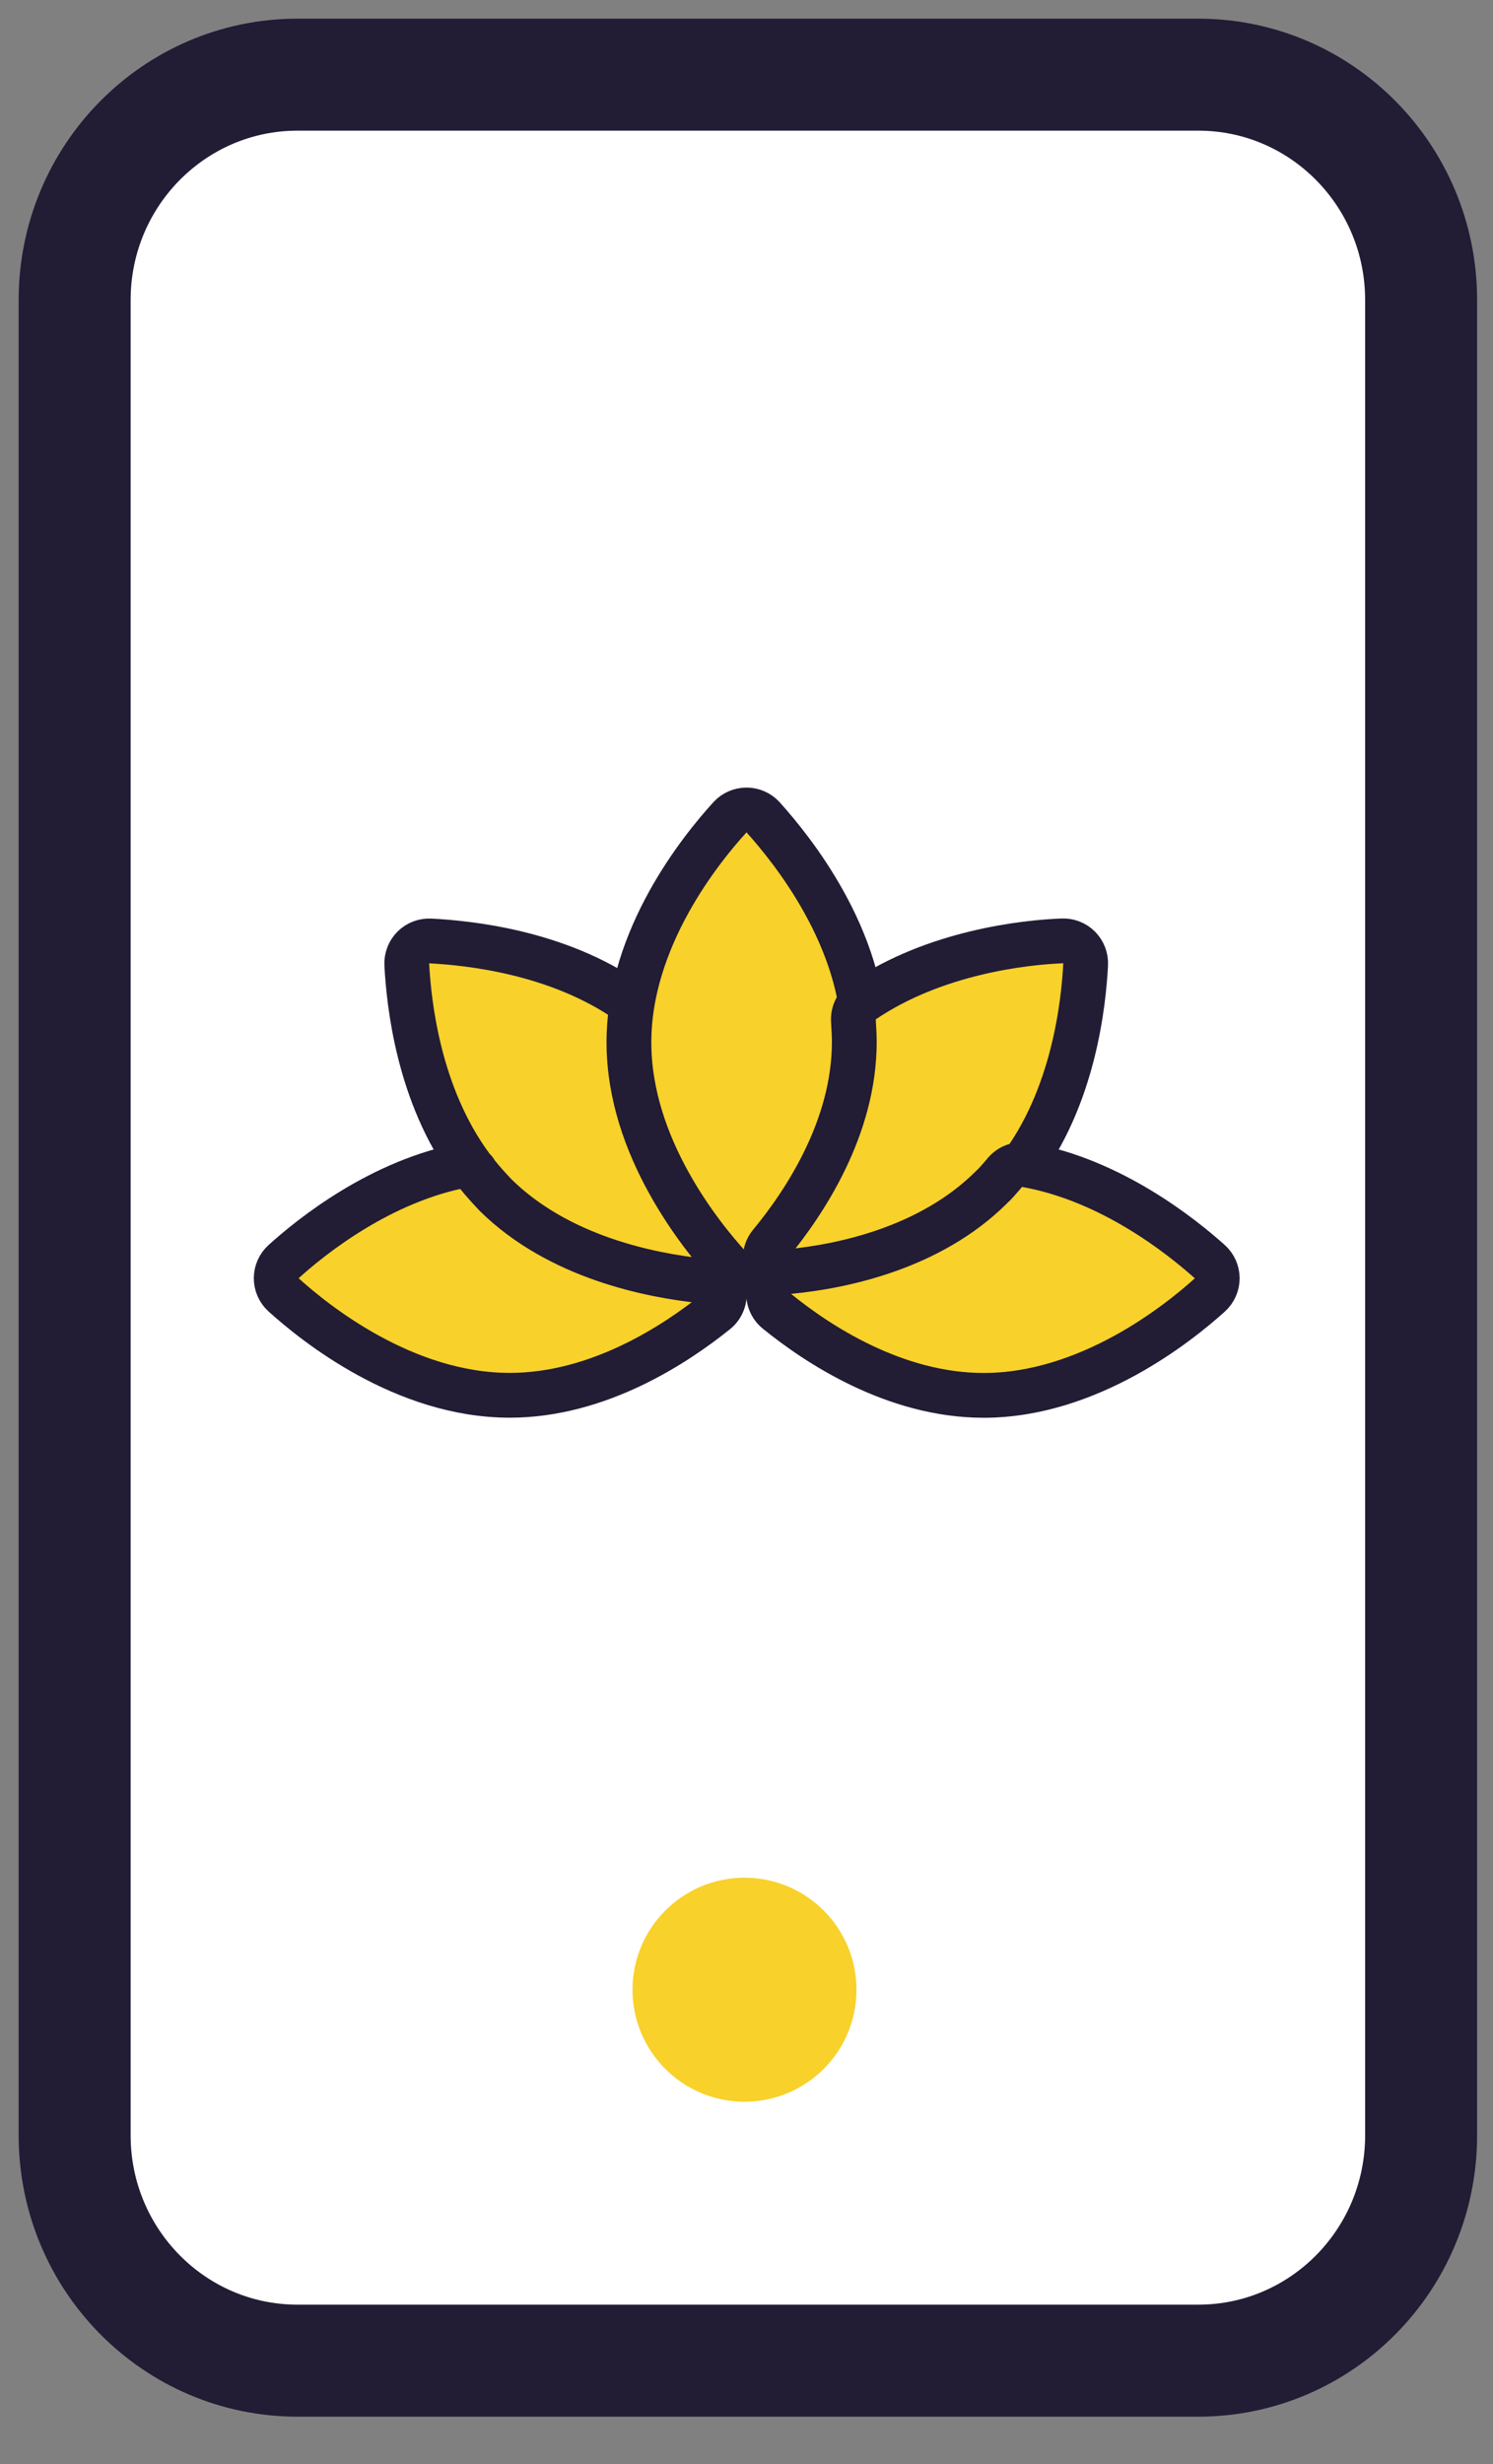
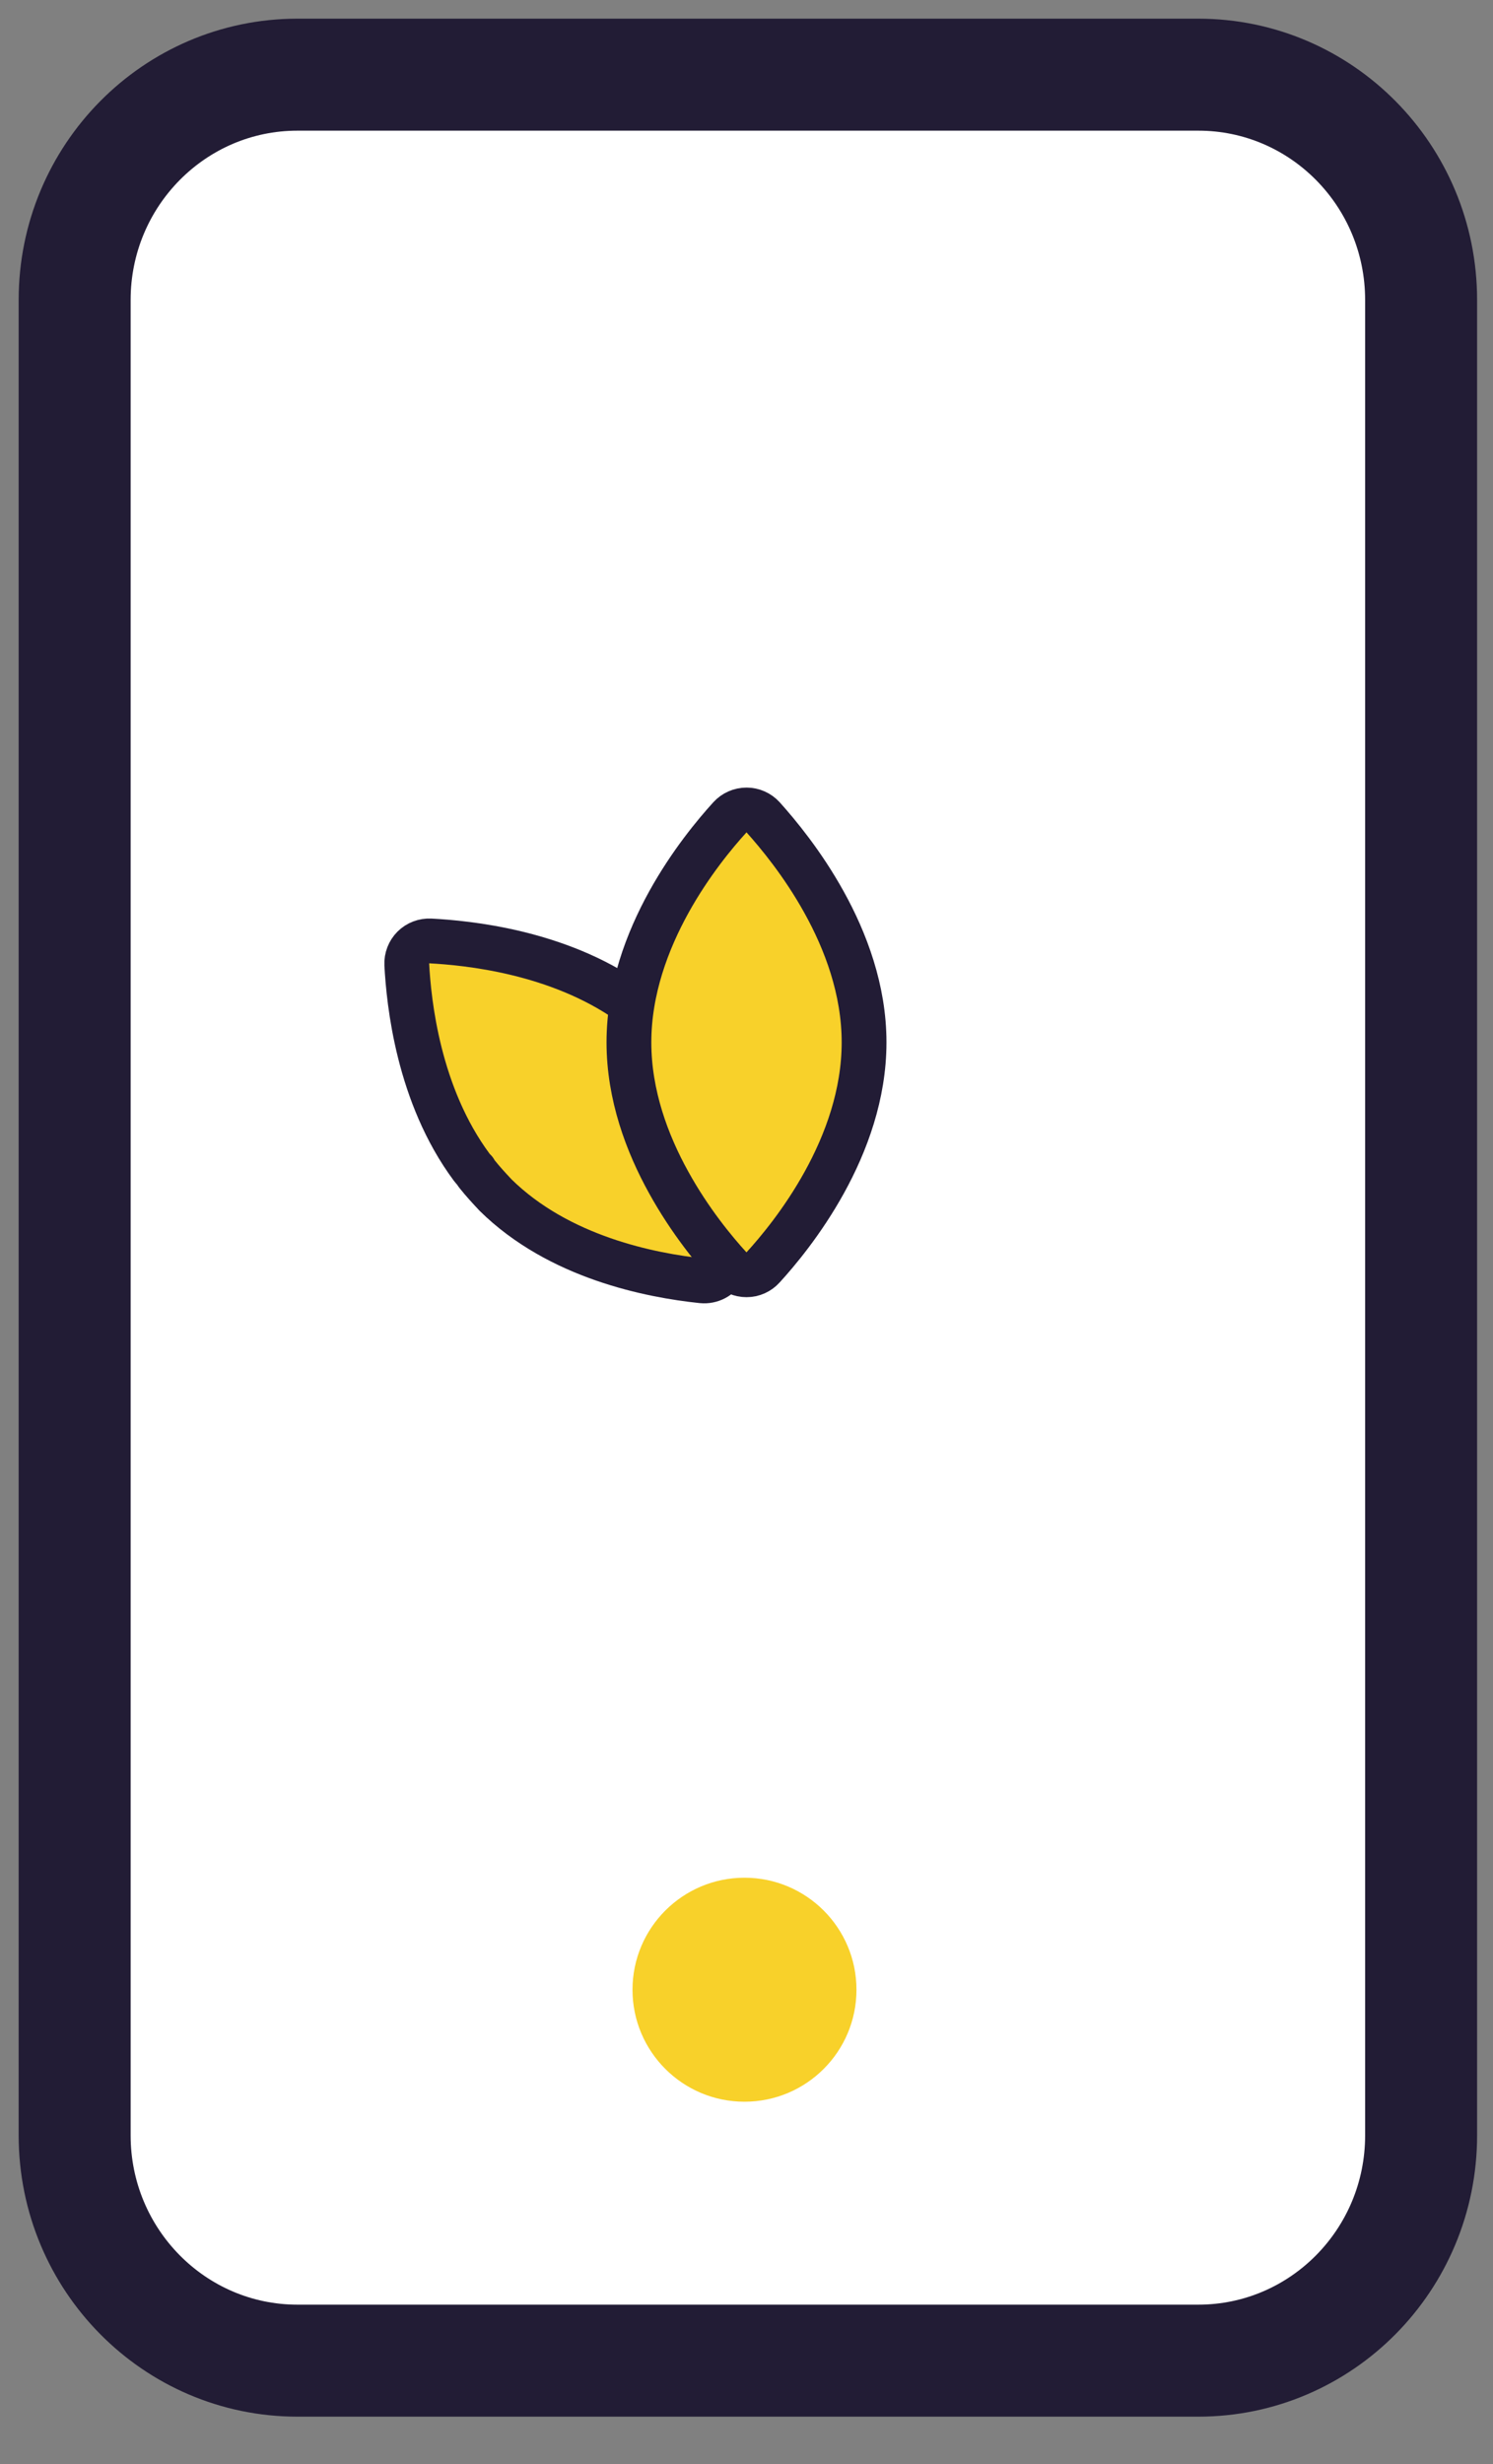
<svg xmlns="http://www.w3.org/2000/svg" width="20" height="33" viewBox="0 0 20 33" fill="none">
  <rect x="0" y="0" width="20" height="33" fill="#808080" stroke="none" />
  <path d="M16.052 1H3.985C2.337 1 1 2.351 1 4.017V28.599C1 30.265 2.337 31.616 3.985 31.616H16.052C17.701 31.616 19.037 30.265 19.037 28.599V4.017C19.037 2.351 17.701 1 16.052 1Z" fill="white" stroke="#221C35" stroke-width="1.5" stroke-linejoin="round" />
  <path d="M9.973 28.148C10.802 28.148 11.473 27.477 11.473 26.648C11.473 25.82 10.802 25.148 9.973 25.148C9.145 25.148 8.473 25.82 8.473 26.648C8.473 27.477 9.145 28.148 9.973 28.148Z" fill="#F8D12A" />
-   <path d="M6.722 15.909L6.722 15.909L6.723 15.91C7.535 16.718 8.71 16.961 9.434 17.035C9.555 17.048 9.657 17.132 9.691 17.249C9.725 17.366 9.686 17.492 9.591 17.568C9.052 18.001 8.019 18.687 6.828 18.687C5.413 18.687 4.216 17.719 3.799 17.342C3.736 17.285 3.7 17.204 3.7 17.12C3.7 17.035 3.736 16.954 3.799 16.897C4.164 16.566 5.104 15.806 6.249 15.6C6.355 15.582 6.463 15.621 6.532 15.703C6.59 15.773 6.653 15.841 6.722 15.909Z" fill="#F8D12A" stroke="#221C35" stroke-width="0.6" stroke-linejoin="round" />
  <path d="M9.665 16.663C9.743 16.756 9.757 16.888 9.7 16.996C9.642 17.104 9.525 17.166 9.404 17.154C8.715 17.082 7.485 16.841 6.636 16.003L6.636 16.003L6.628 15.994C6.551 15.912 6.468 15.822 6.39 15.724C6.379 15.709 6.368 15.694 6.36 15.678C6.345 15.665 6.332 15.65 6.32 15.634C5.599 14.663 5.476 13.419 5.449 12.917C5.445 12.832 5.477 12.749 5.537 12.689C5.597 12.629 5.68 12.598 5.765 12.602C6.256 12.628 7.465 12.743 8.427 13.419C8.512 13.479 8.56 13.578 8.554 13.682C8.554 13.686 8.554 13.689 8.554 13.693C8.548 13.785 8.543 13.874 8.543 13.96C8.543 15.102 9.203 16.113 9.665 16.663Z" fill="#F8D12A" stroke="#221C35" stroke-width="0.6" stroke-linejoin="round" />
  <path d="M10.221 16.975C10.164 17.038 10.084 17.073 10 17.073C9.916 17.073 9.835 17.038 9.778 16.975C9.578 16.756 9.243 16.354 8.957 15.835C8.671 15.319 8.425 14.669 8.425 13.96C8.425 13.252 8.673 12.601 8.959 12.083C9.246 11.564 9.581 11.162 9.778 10.946C9.835 10.883 9.916 10.848 10.001 10.848C10.085 10.848 10.166 10.884 10.223 10.947C10.418 11.164 10.753 11.566 11.04 12.085C11.326 12.601 11.575 13.252 11.575 13.96C11.575 15.363 10.607 16.553 10.221 16.975Z" fill="#F8D12A" stroke="#221C35" stroke-width="0.6" stroke-linejoin="round" />
-   <path d="M14.232 12.601C14.316 12.598 14.398 12.63 14.457 12.69C14.516 12.75 14.547 12.832 14.543 12.916C14.517 13.424 14.388 14.71 13.636 15.677C13.63 15.685 13.623 15.693 13.616 15.701C13.533 15.803 13.446 15.901 13.352 15.995L13.351 15.996C12.502 16.841 11.272 17.083 10.58 17.148C10.459 17.16 10.344 17.097 10.287 16.99C10.23 16.883 10.243 16.752 10.321 16.659C10.778 16.106 11.444 15.102 11.444 13.955C11.444 13.865 11.438 13.774 11.432 13.671C11.425 13.566 11.475 13.464 11.563 13.404C12.527 12.75 13.732 12.62 14.232 12.601Z" fill="#F8D12A" stroke="#221C35" stroke-width="0.6" stroke-linejoin="round" />
-   <path d="M13.463 15.701C13.532 15.621 13.639 15.583 13.743 15.601C14.895 15.805 15.836 16.567 16.205 16.896C16.269 16.953 16.305 17.034 16.306 17.119C16.306 17.204 16.27 17.286 16.207 17.343C15.99 17.539 15.585 17.872 15.064 18.157C14.543 18.441 13.889 18.688 13.177 18.688C11.98 18.688 10.941 17.995 10.407 17.561C10.312 17.484 10.274 17.358 10.309 17.241C10.344 17.125 10.447 17.041 10.568 17.03C11.288 16.962 12.464 16.713 13.277 15.905C13.28 15.901 13.284 15.898 13.287 15.895C13.333 15.853 13.376 15.803 13.439 15.73C13.447 15.721 13.455 15.711 13.463 15.701Z" fill="#F8D12A" stroke="#221C35" stroke-width="0.6" stroke-linejoin="round" />
</svg>